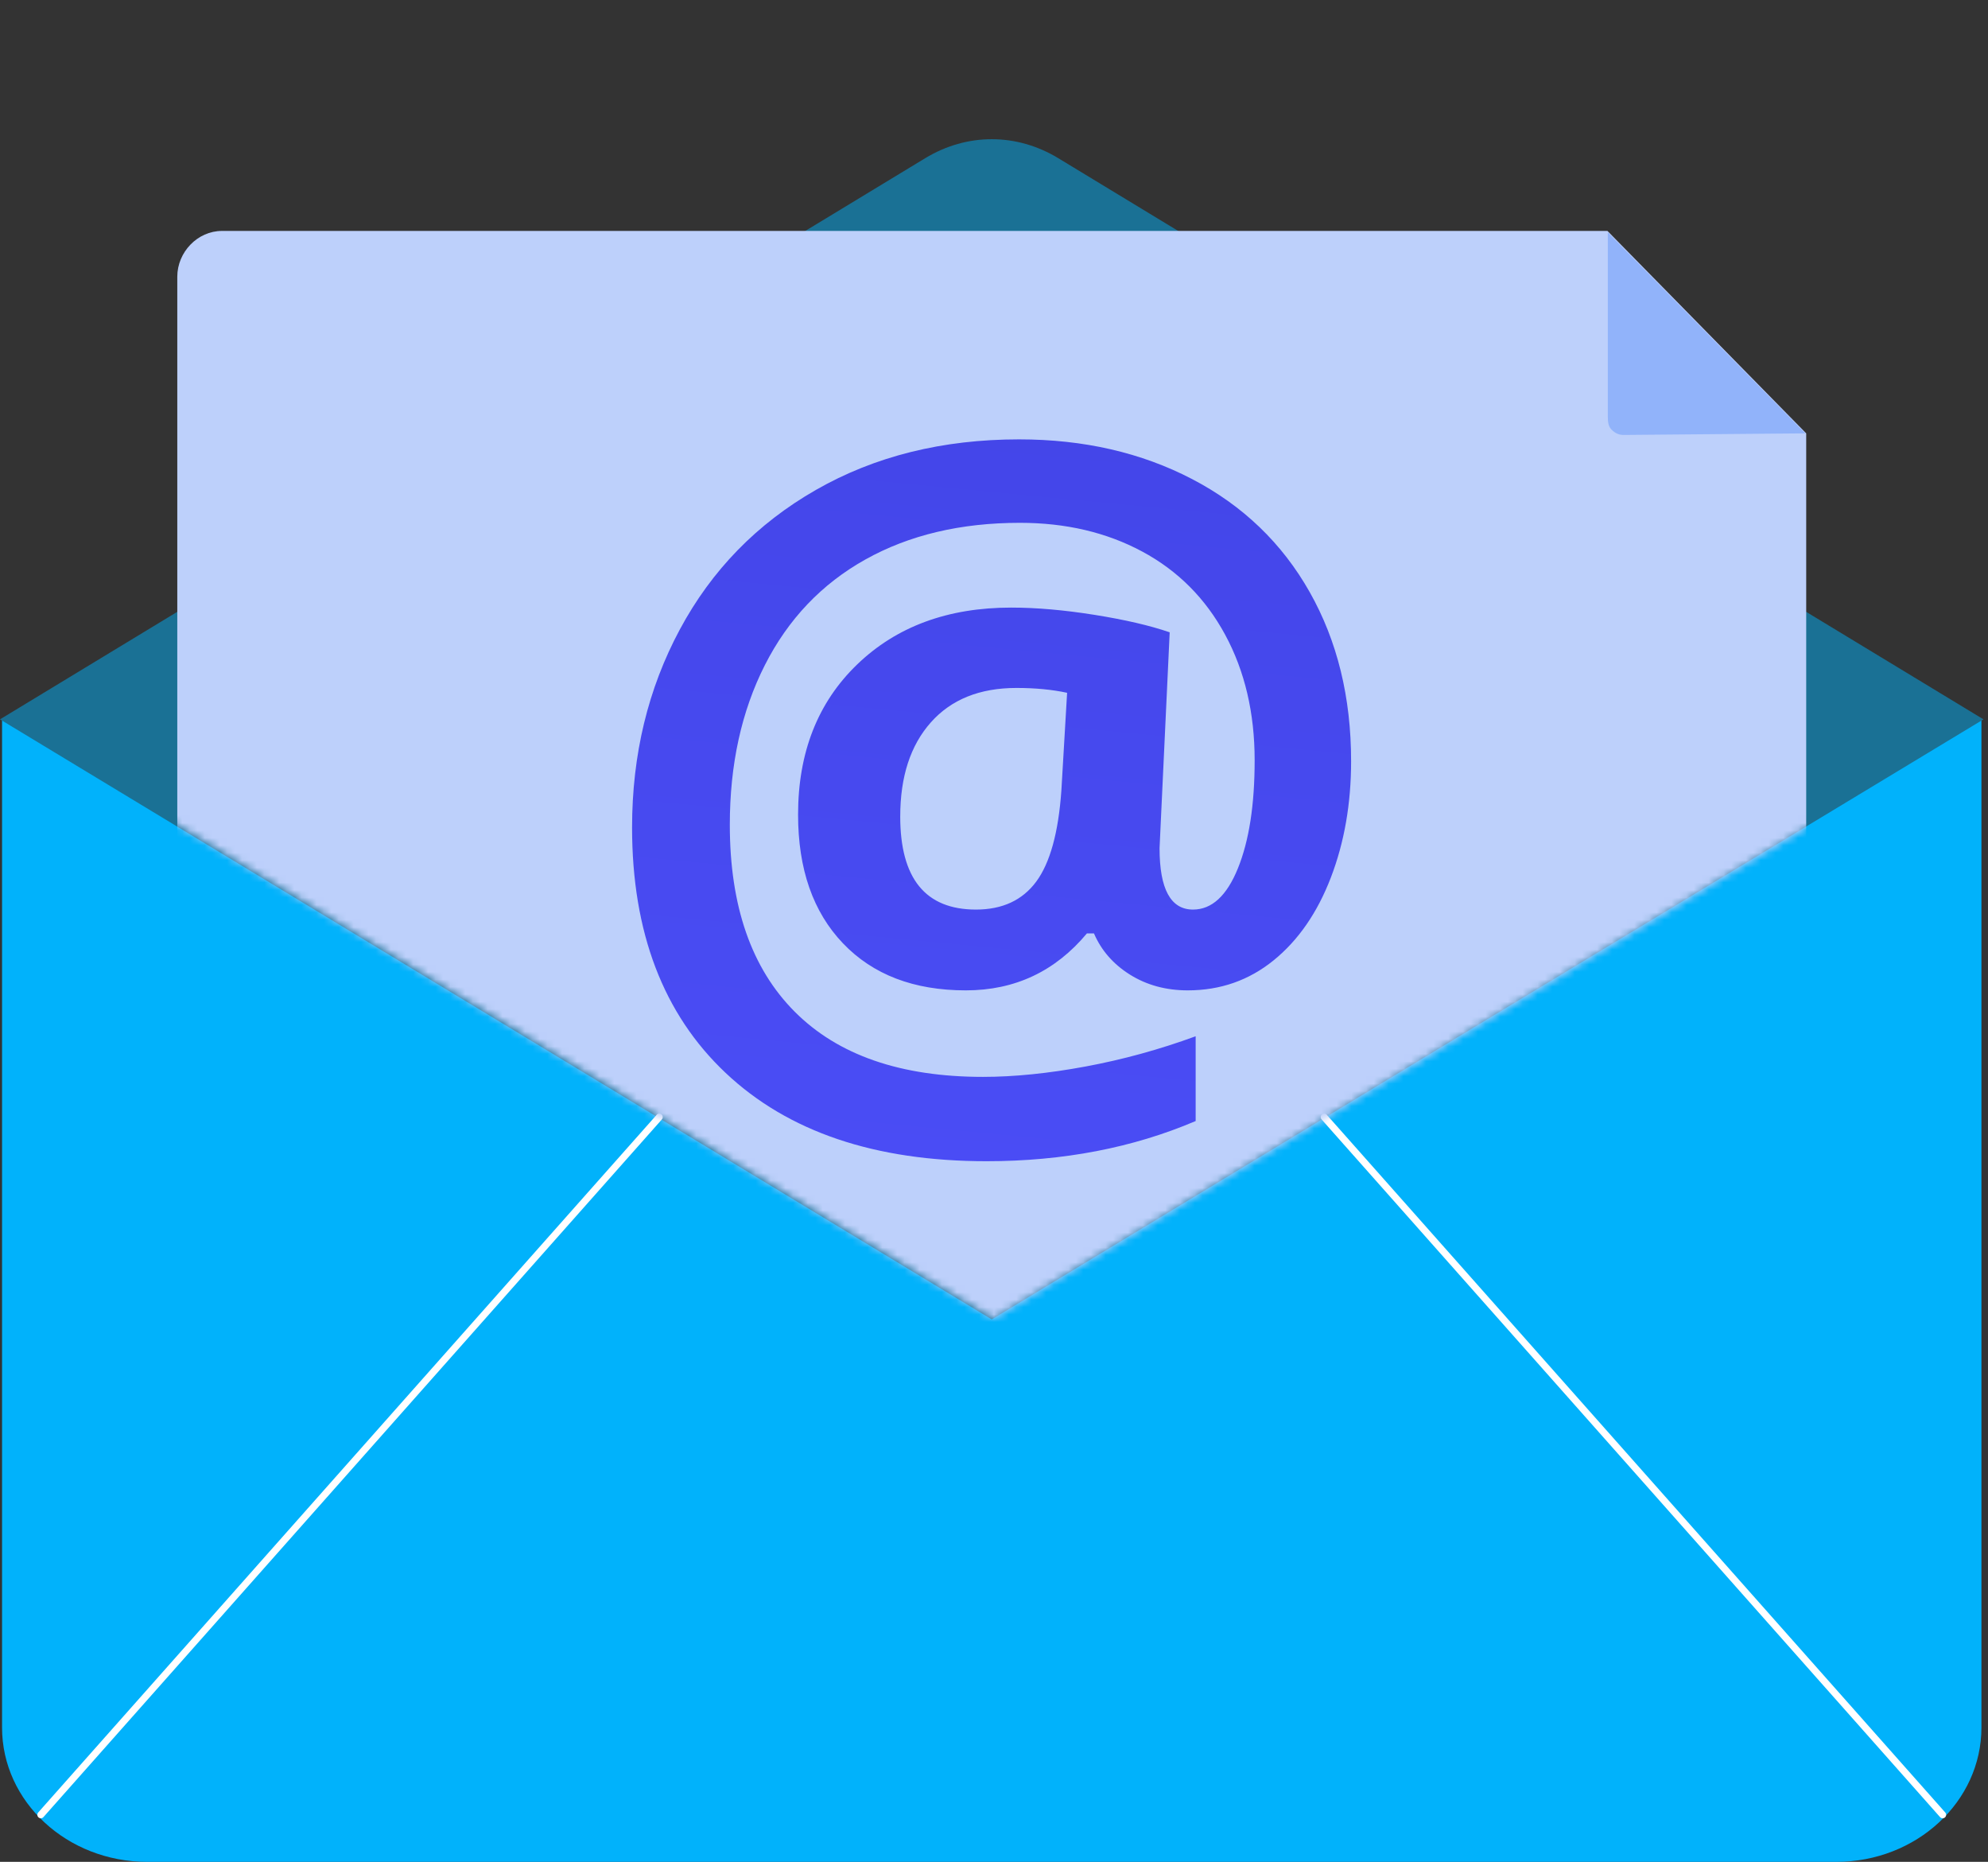
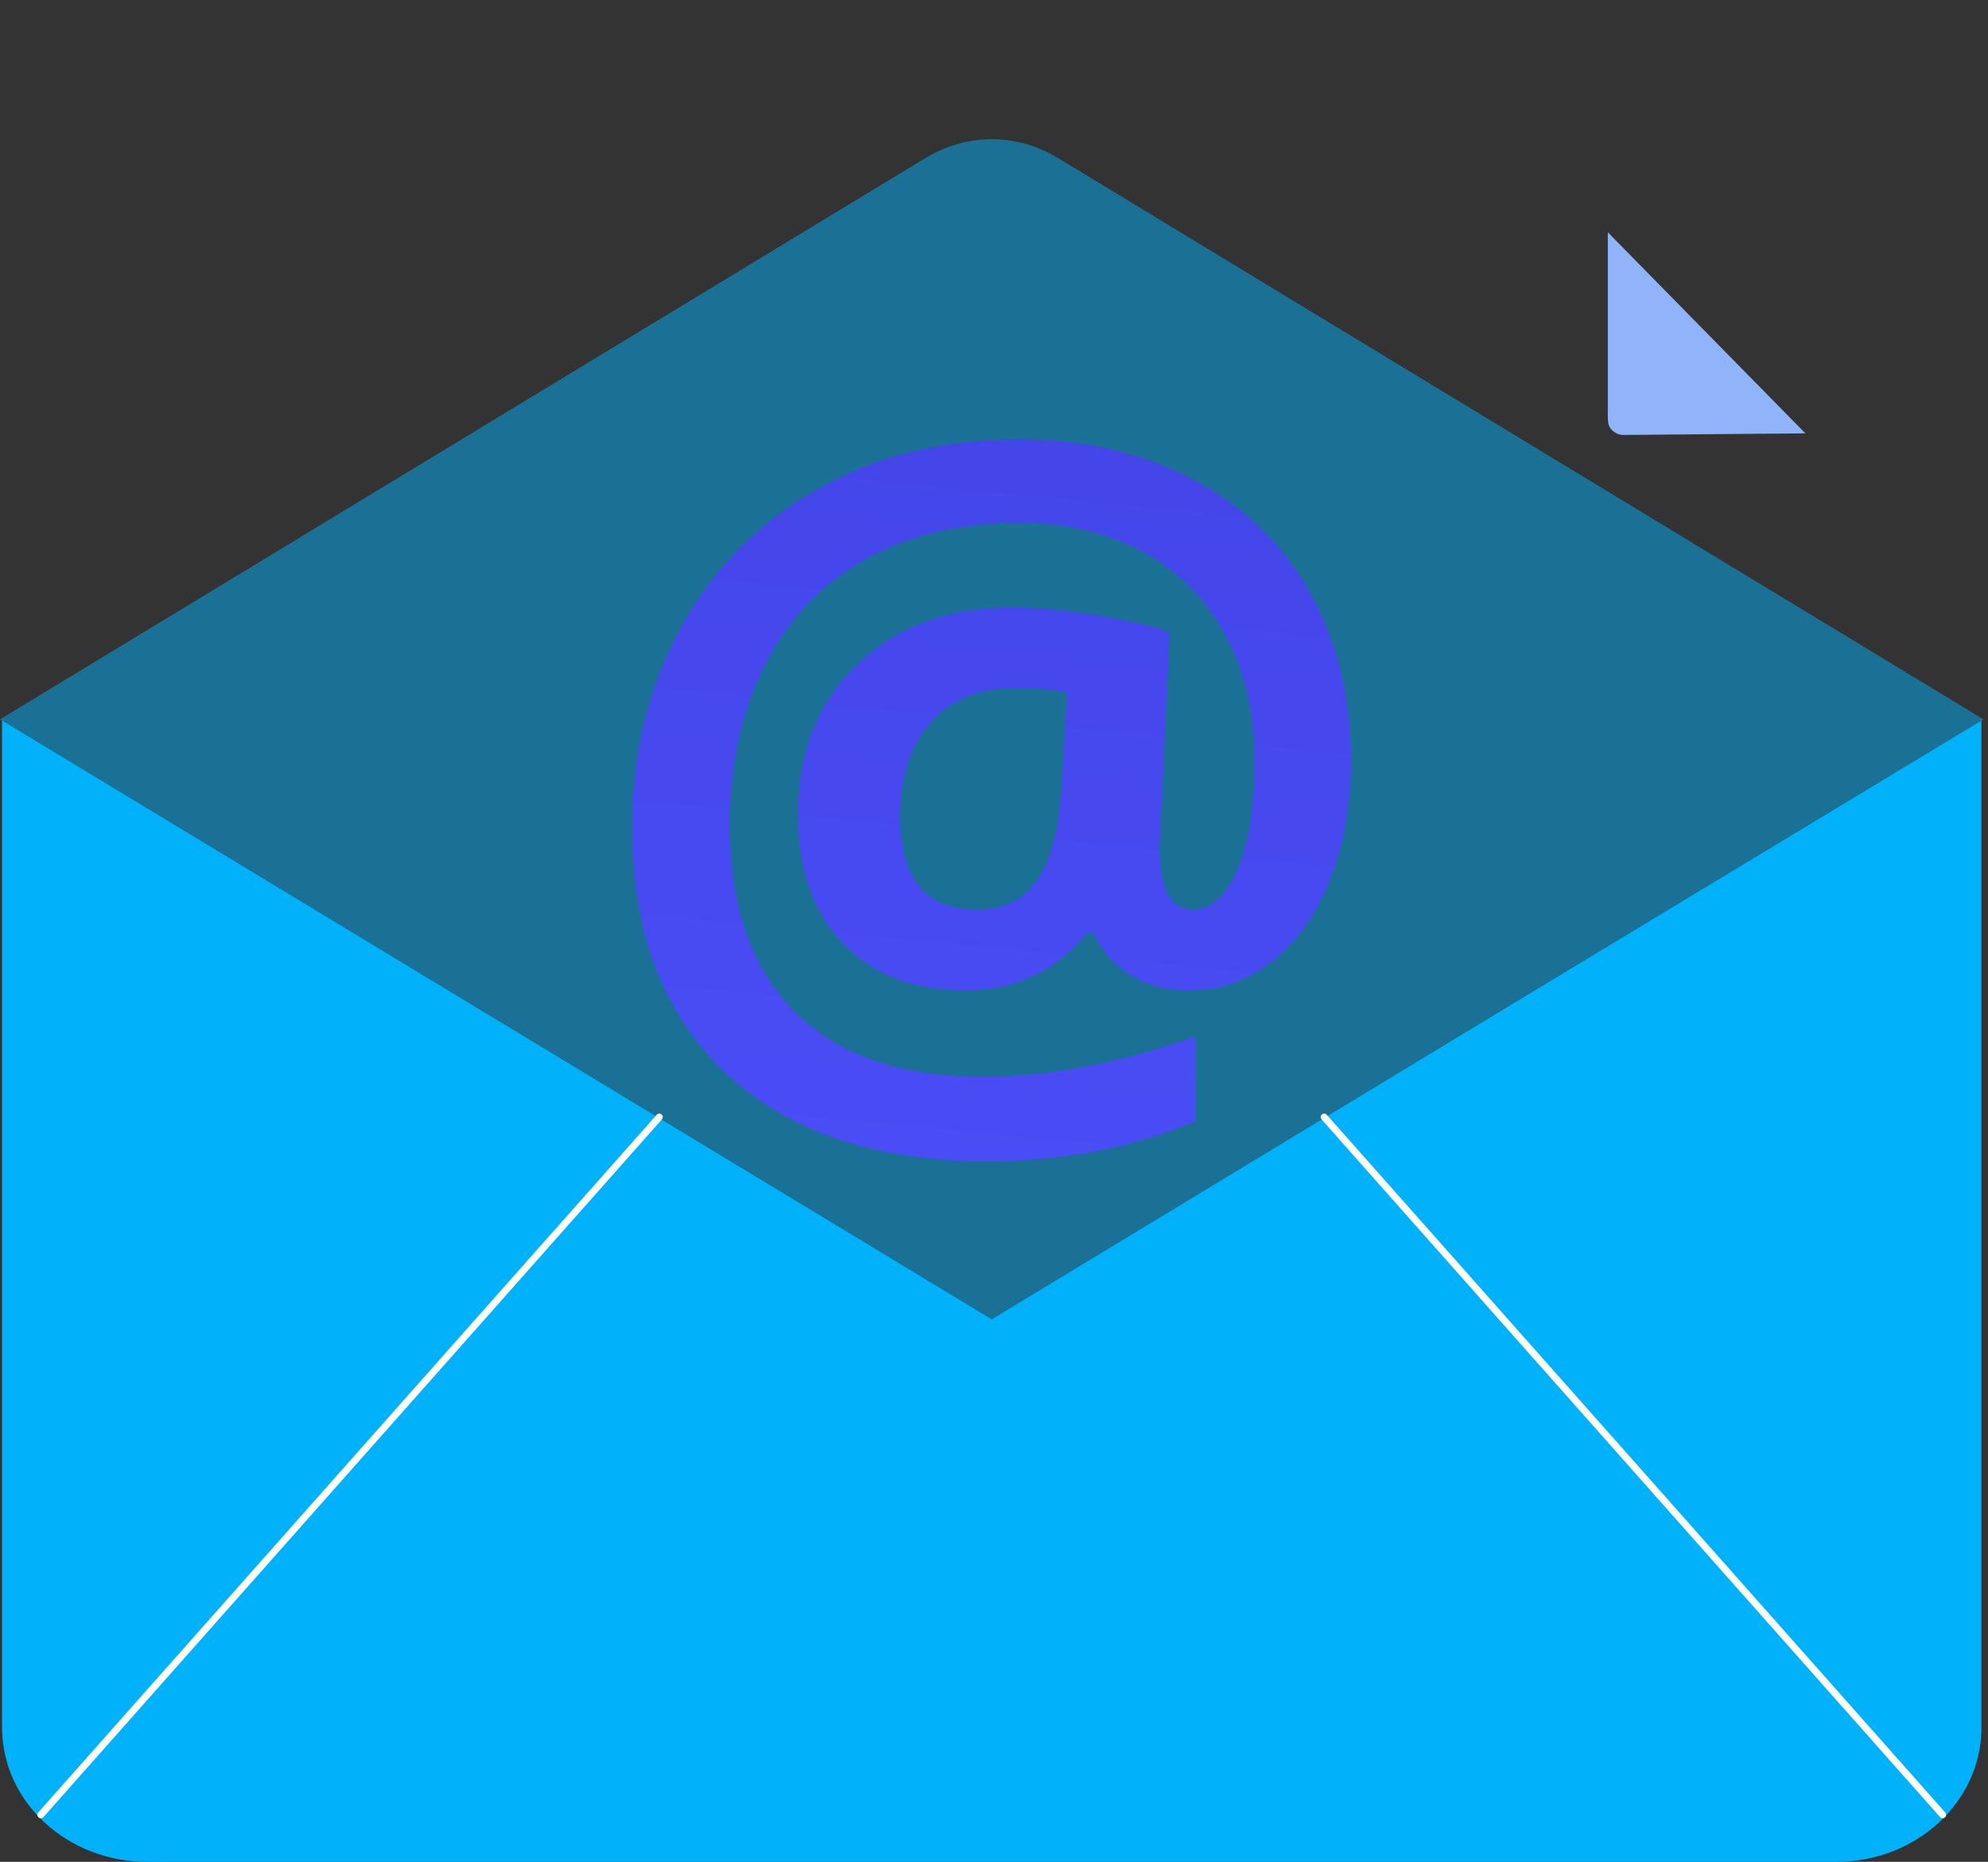
<svg xmlns="http://www.w3.org/2000/svg" width="267" height="250" viewBox="0 0 267 250" fill="none">
  <rect x="0" y="0" width="267" height="250" fill="#333333" stroke="none" />
  <g clip-path="url(#clip0_12267_26208)">
    <path d="M0.275 96.538V231.957C0.275 241.922 9.007 250 19.778 250H246.616C257.387 250 266.118 241.922 266.118 231.957V96.538H0.275Z" fill="#01B2FB" />
    <path d="M199.795 56.216L142.138 21.244C136.529 17.842 129.867 17.842 124.258 21.244L66.598 56.205L0 96.591L66.598 136.875L133.197 177.159L199.795 136.83L266.393 96.591L199.795 56.216Z" fill="#1A7195" />
    <g style="mix-blend-mode:soft-light">
      <path d="M5.483 244.148C5.373 244.148 5.263 244.108 5.173 244.029C4.981 243.856 4.963 243.561 5.133 243.369L88.197 149.685C88.369 149.493 88.664 149.476 88.856 149.646C89.047 149.818 89.065 150.114 88.895 150.306L5.833 243.991C5.741 244.095 5.613 244.148 5.485 244.148H5.483Z" fill="white" />
      <path d="M260.909 244.148C260.781 244.148 260.651 244.095 260.561 243.991L177.497 150.308C177.325 150.116 177.343 149.82 177.537 149.648C177.728 149.476 178.023 149.493 178.195 149.687L261.259 243.371C261.431 243.563 261.413 243.859 261.22 244.031C261.131 244.11 261.019 244.15 260.909 244.15V244.148Z" fill="white" />
    </g>
    <mask id="mask0_12267_26208" style="mask-type:luminance" maskUnits="userSpaceOnUse" x="11" y="0" width="238" height="178">
      <path d="M11.31 103.22L133.364 177.075L248.455 107.584V0H20.894L11.31 103.22Z" fill="white" />
    </mask>
    <g mask="url(#mask0_12267_26208)">
-       <path d="M215.889 31.008H29.809C26.528 31.008 23.811 33.862 23.811 37.151V188.53H242.584V58.19L215.889 31.006V31.008Z" fill="#BDD0FB" />
      <path d="M242.48 58.19L218.062 58.402C217.415 58.408 216.908 58.155 216.448 57.698C215.988 57.238 215.941 56.616 215.941 55.969V31.193L242.478 58.19H242.48Z" fill="#91B3FA" />
      <path d="M181.461 102.213C181.461 107.905 180.553 113.112 178.741 117.834C176.929 122.556 174.365 126.263 171.053 128.95C167.741 131.636 163.898 132.981 159.523 132.981C156.605 132.981 154.024 132.279 151.775 130.877C149.529 129.473 147.913 127.627 146.926 125.333H145.979C141.722 130.431 136.301 132.981 129.716 132.981C122.737 132.981 117.238 130.877 113.217 126.667C109.196 122.457 107.186 116.697 107.186 109.386C107.186 101.048 109.826 94.328 115.109 89.231C120.392 84.133 127.291 81.584 135.807 81.584C139.199 81.584 142.934 81.91 147.014 82.562C151.095 83.213 154.455 83.994 157.096 84.904L155.735 113.892C155.735 119.384 157.232 122.132 160.229 122.132C162.753 122.132 164.764 120.285 166.261 116.589C167.759 112.894 168.507 108.064 168.507 102.094C168.507 95.732 167.186 90.109 164.546 85.228C161.905 80.347 158.188 76.623 153.398 74.053C148.609 71.484 143.138 70.201 136.988 70.201C129.025 70.201 122.105 71.841 116.232 75.122C110.359 78.403 105.853 83.135 102.719 89.319C99.586 95.505 98.018 102.646 98.018 110.748C98.018 121.656 100.925 130.025 106.741 135.853C112.557 141.683 120.982 144.597 132.022 144.597C136.201 144.597 140.793 144.133 145.801 143.204C150.809 142.274 155.735 140.921 160.584 139.144V150.526C152.147 154.123 142.784 155.922 132.495 155.922C117.514 155.922 105.836 151.97 97.456 144.065C89.079 136.162 84.891 125.175 84.891 111.106C84.891 101.344 87.029 92.482 91.308 84.517C95.584 76.555 101.676 70.309 109.581 65.784C117.485 61.258 126.582 58.996 136.873 58.996C145.545 58.996 153.293 60.775 160.113 64.331C166.933 67.888 172.196 72.948 175.902 79.506C179.609 86.067 181.461 93.635 181.461 102.211V102.213ZM120.905 109.624C120.905 117.962 124.296 122.132 131.077 122.132C134.625 122.132 137.325 120.879 139.179 118.369C141.031 115.859 142.156 111.779 142.55 106.128L143.319 93.025C141.308 92.591 139.042 92.374 136.519 92.374C131.59 92.374 127.756 93.915 125.017 96.999C122.277 100.081 120.907 104.291 120.907 109.627L120.905 109.624Z" fill="url(#paint0_linear_12267_26208)" />
    </g>
  </g>
  <defs>
    <linearGradient id="paint0_linear_12267_26208" x1="143.48" y1="-1.799" x2="120.26" y2="240.724" gradientUnits="userSpaceOnUse">
      <stop stop-color="#4042E2" />
      <stop offset="1" stop-color="#4F52FF" />
    </linearGradient>
    <clipPath id="clip0_12267_26208">
      <rect width="266.393" height="250" fill="white" />
    </clipPath>
  </defs>
</svg>